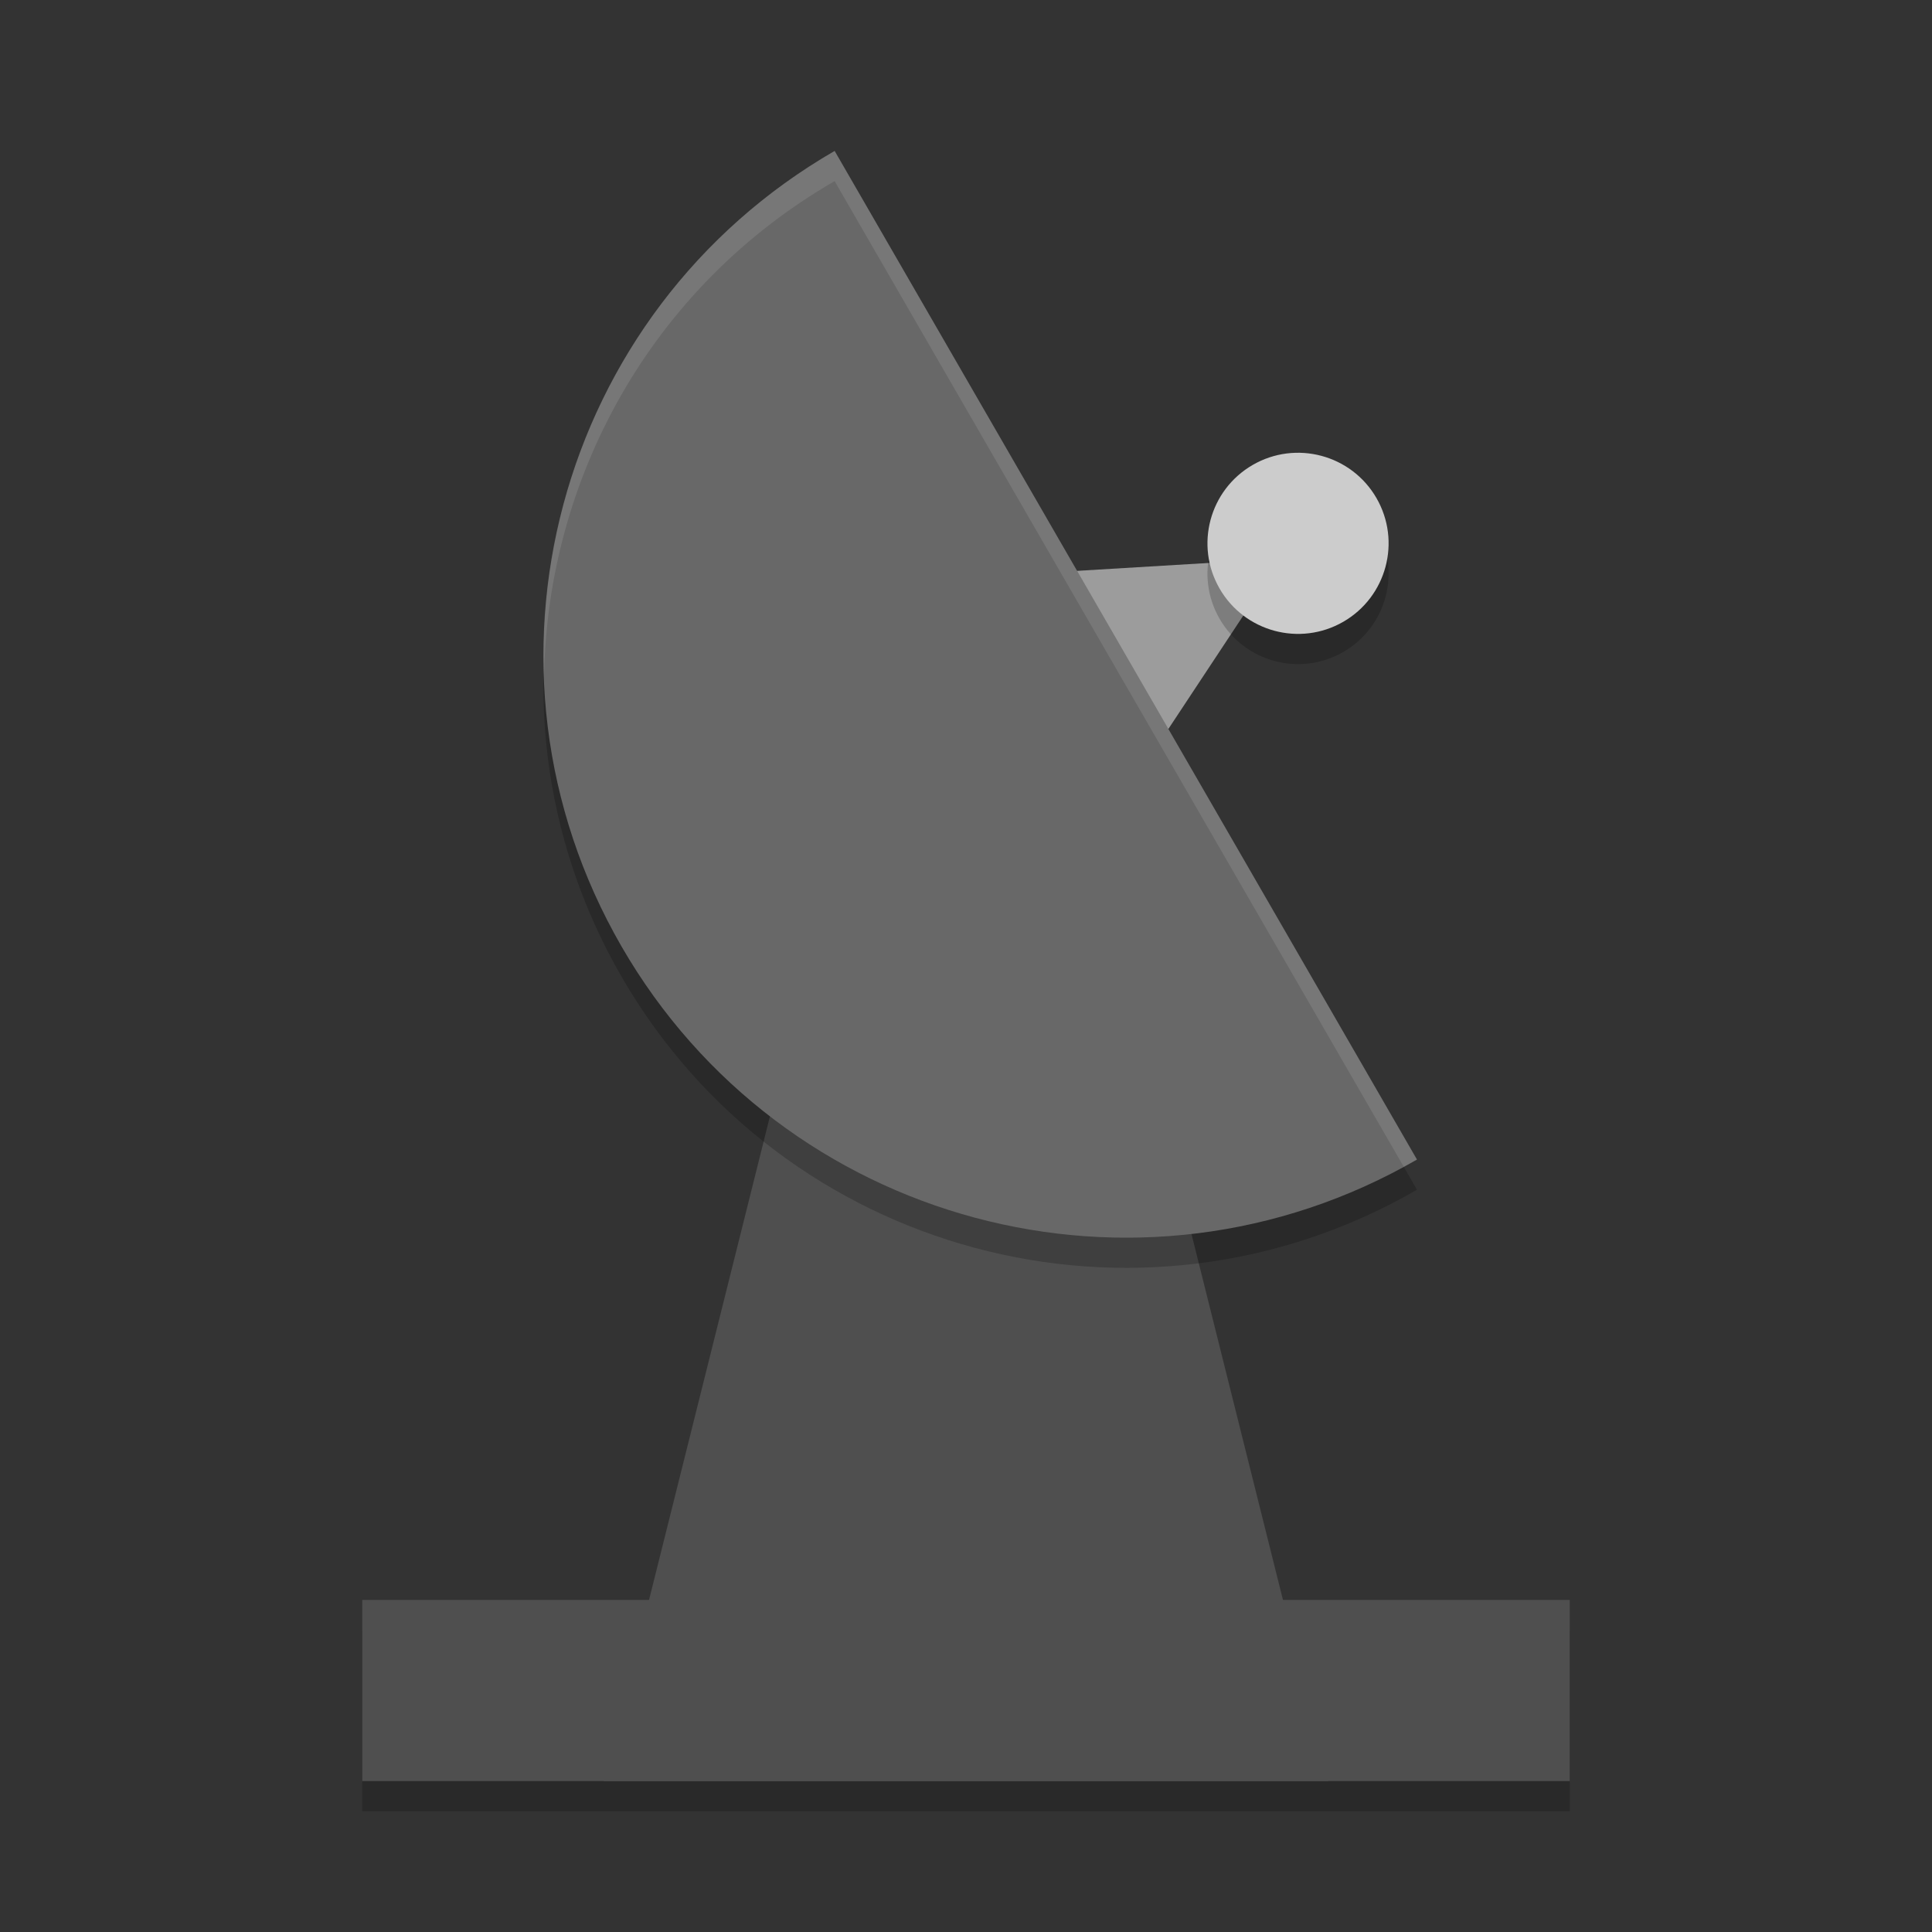
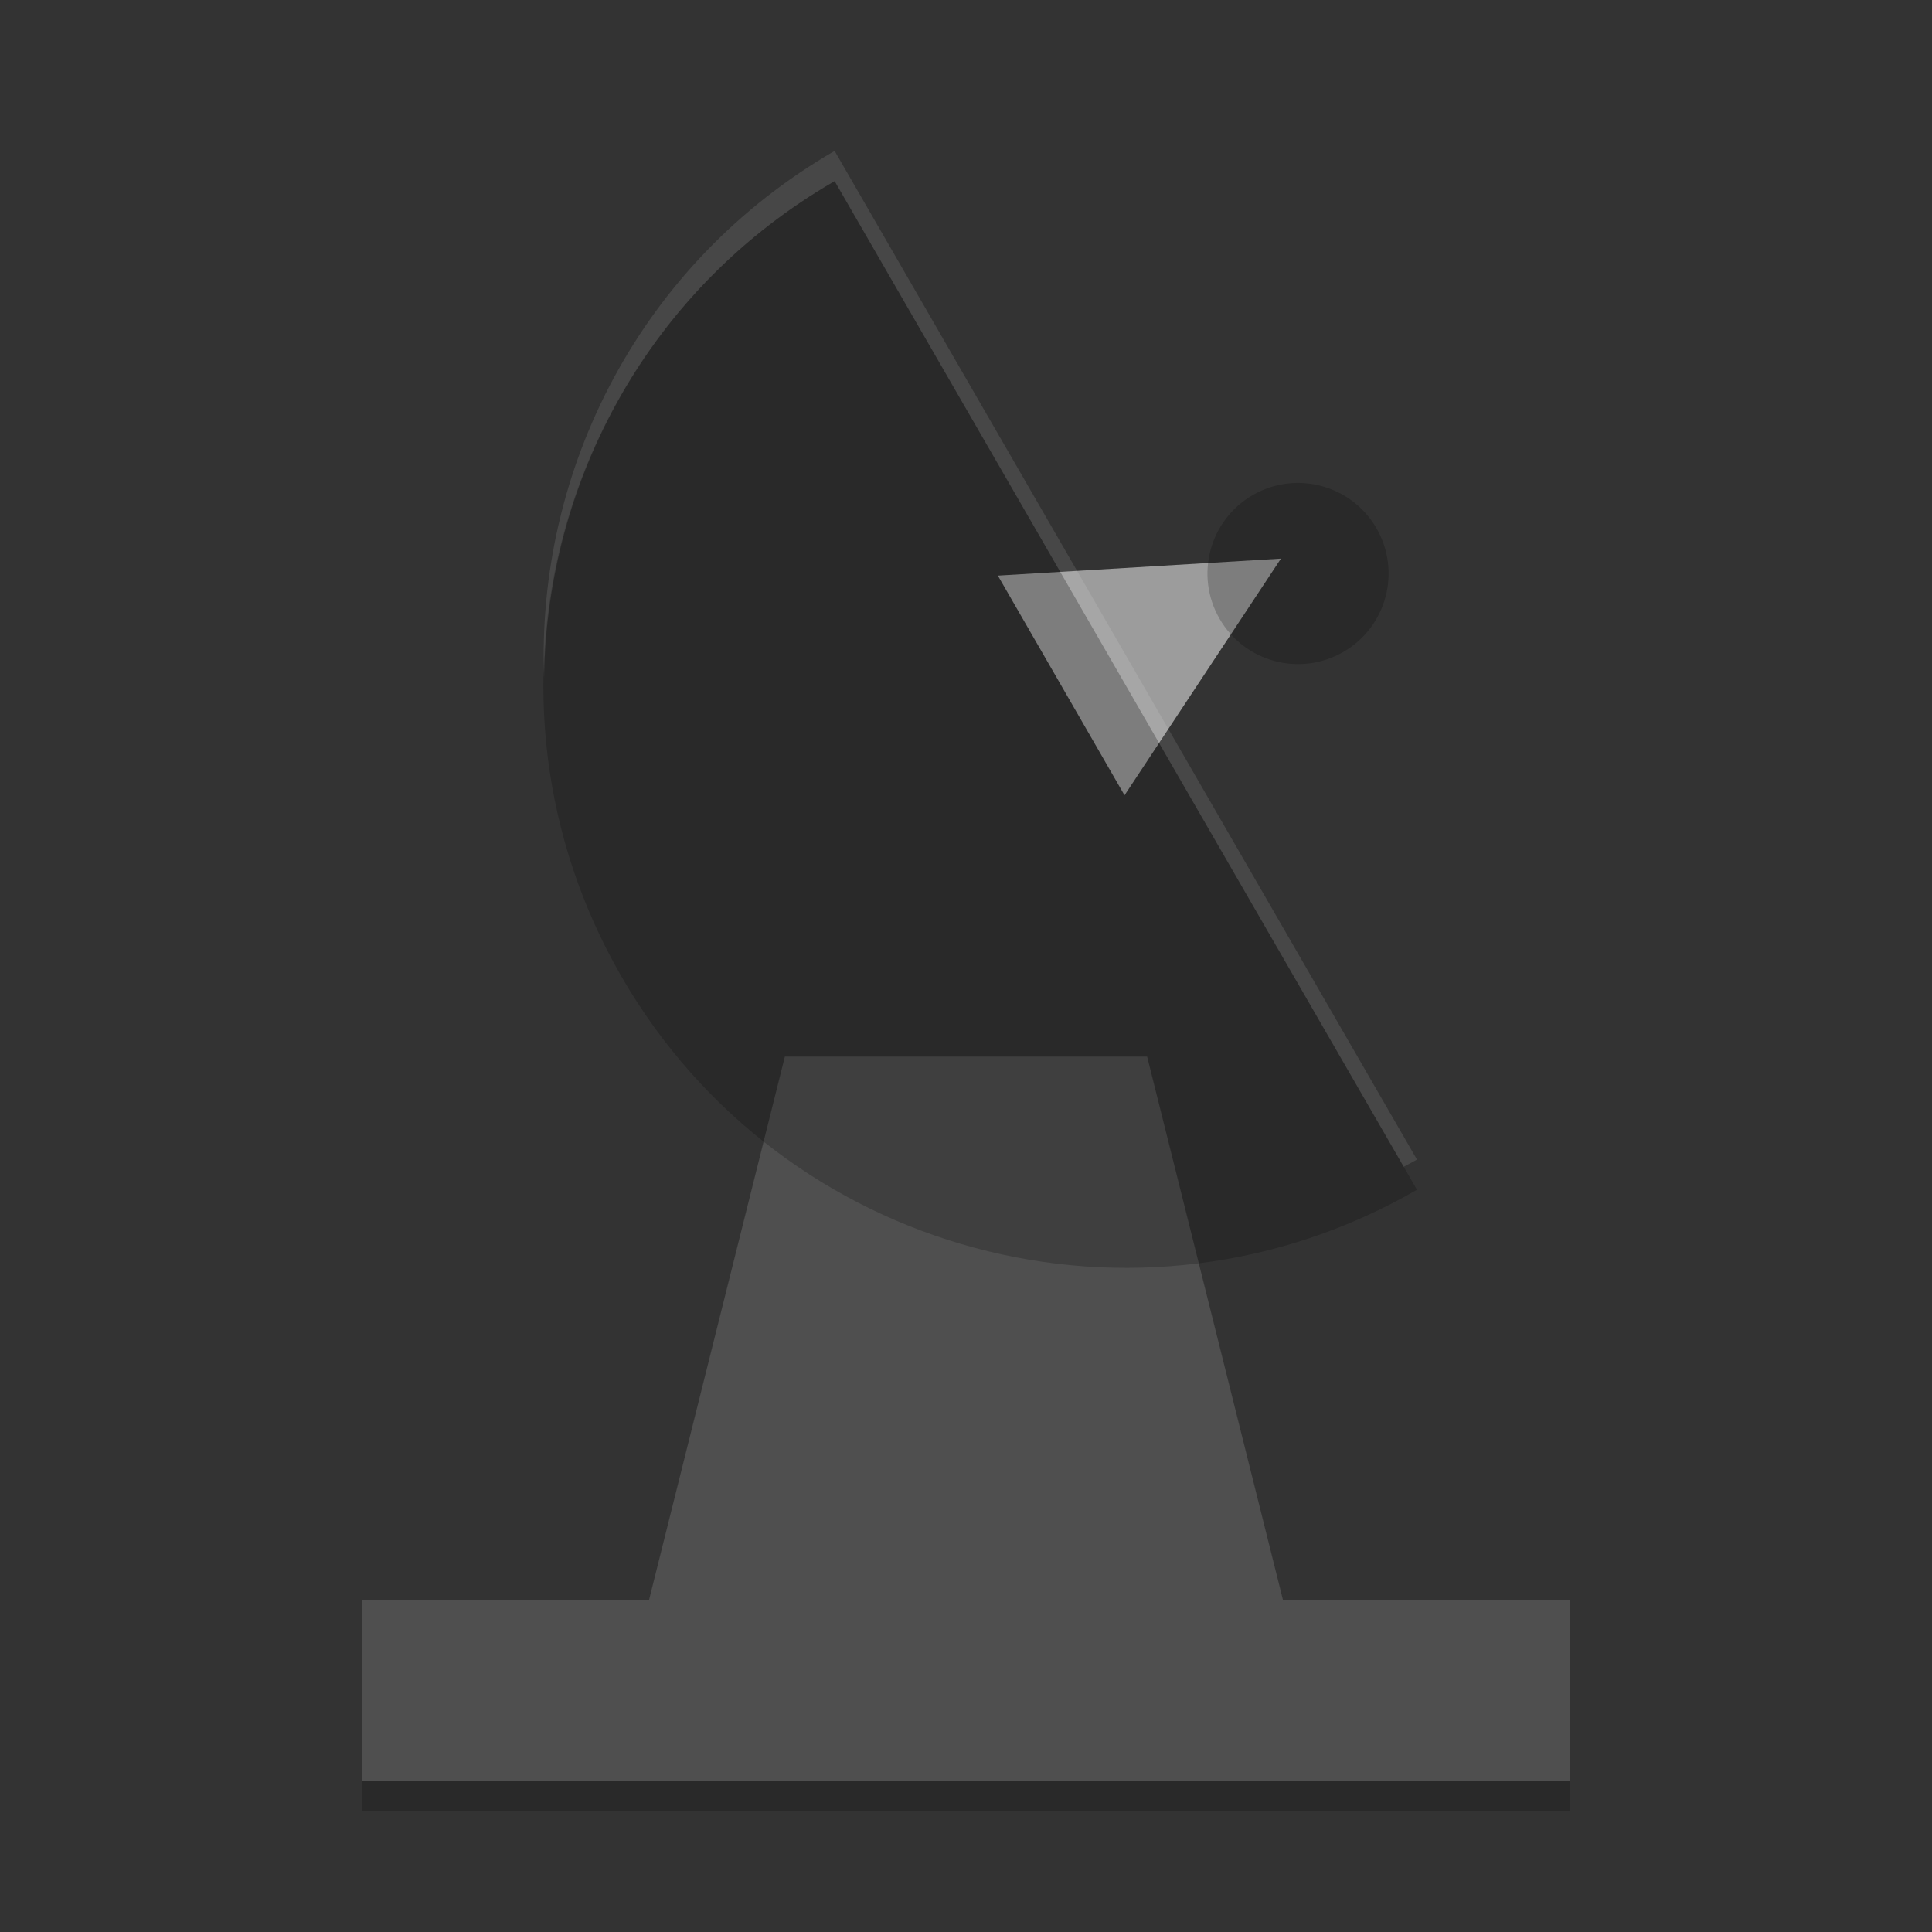
<svg xmlns="http://www.w3.org/2000/svg" width="64" height="64" version="1">
  <rect width="100%" height="100%" fill="#333333" stroke="none" />
  <rect style="opacity:0.2" width="40" height="6" x="12" y="54" />
  <path style="fill:#4f4f4f" d="m 26,35 12,0 6,24 -24,0 z" />
  <path style="fill:#9c9c9c" d="m 23.723,13.98 3.032,5.252 3.032,5.252 -6.064,0 -6.064,0 3.032,-5.252 z" transform="matrix(0.346,0.6,-0.693,0.4,43.913,-1.321)" />
  <path style="opacity:0.2" d="M 46.939,39.412 C 37.713,44.739 25.915,41.578 20.588,32.351 15.261,23.125 18.422,11.327 27.649,6 Z" />
-   <path style="fill:#686868" d="M 46.939,38.412 C 37.713,43.739 25.915,40.578 20.588,31.351 15.261,22.125 18.422,10.327 27.649,5 Z" />
  <circle style="opacity:0.2" cx="37.954" cy="-27.739" r="3" transform="matrix(0.5,0.866,-0.866,0.5,0,0)" />
-   <circle style="fill:#cccccc" cx="37.088" cy="-28.239" r="3" transform="matrix(0.5,0.866,-0.866,0.5,0,0)" />
  <rect style="fill:#4f4f4f" width="40" height="6" x="12" y="53" />
  <path style="opacity:0.1;fill:#ffffff" d="M 27.648 5 C 21.233 8.704 17.759 15.537 18.023 22.459 C 18.114 15.886 21.542 9.525 27.648 6 L 46.5 38.65 C 46.646 38.571 46.794 38.496 46.939 38.412 L 27.648 5 z" />
</svg>